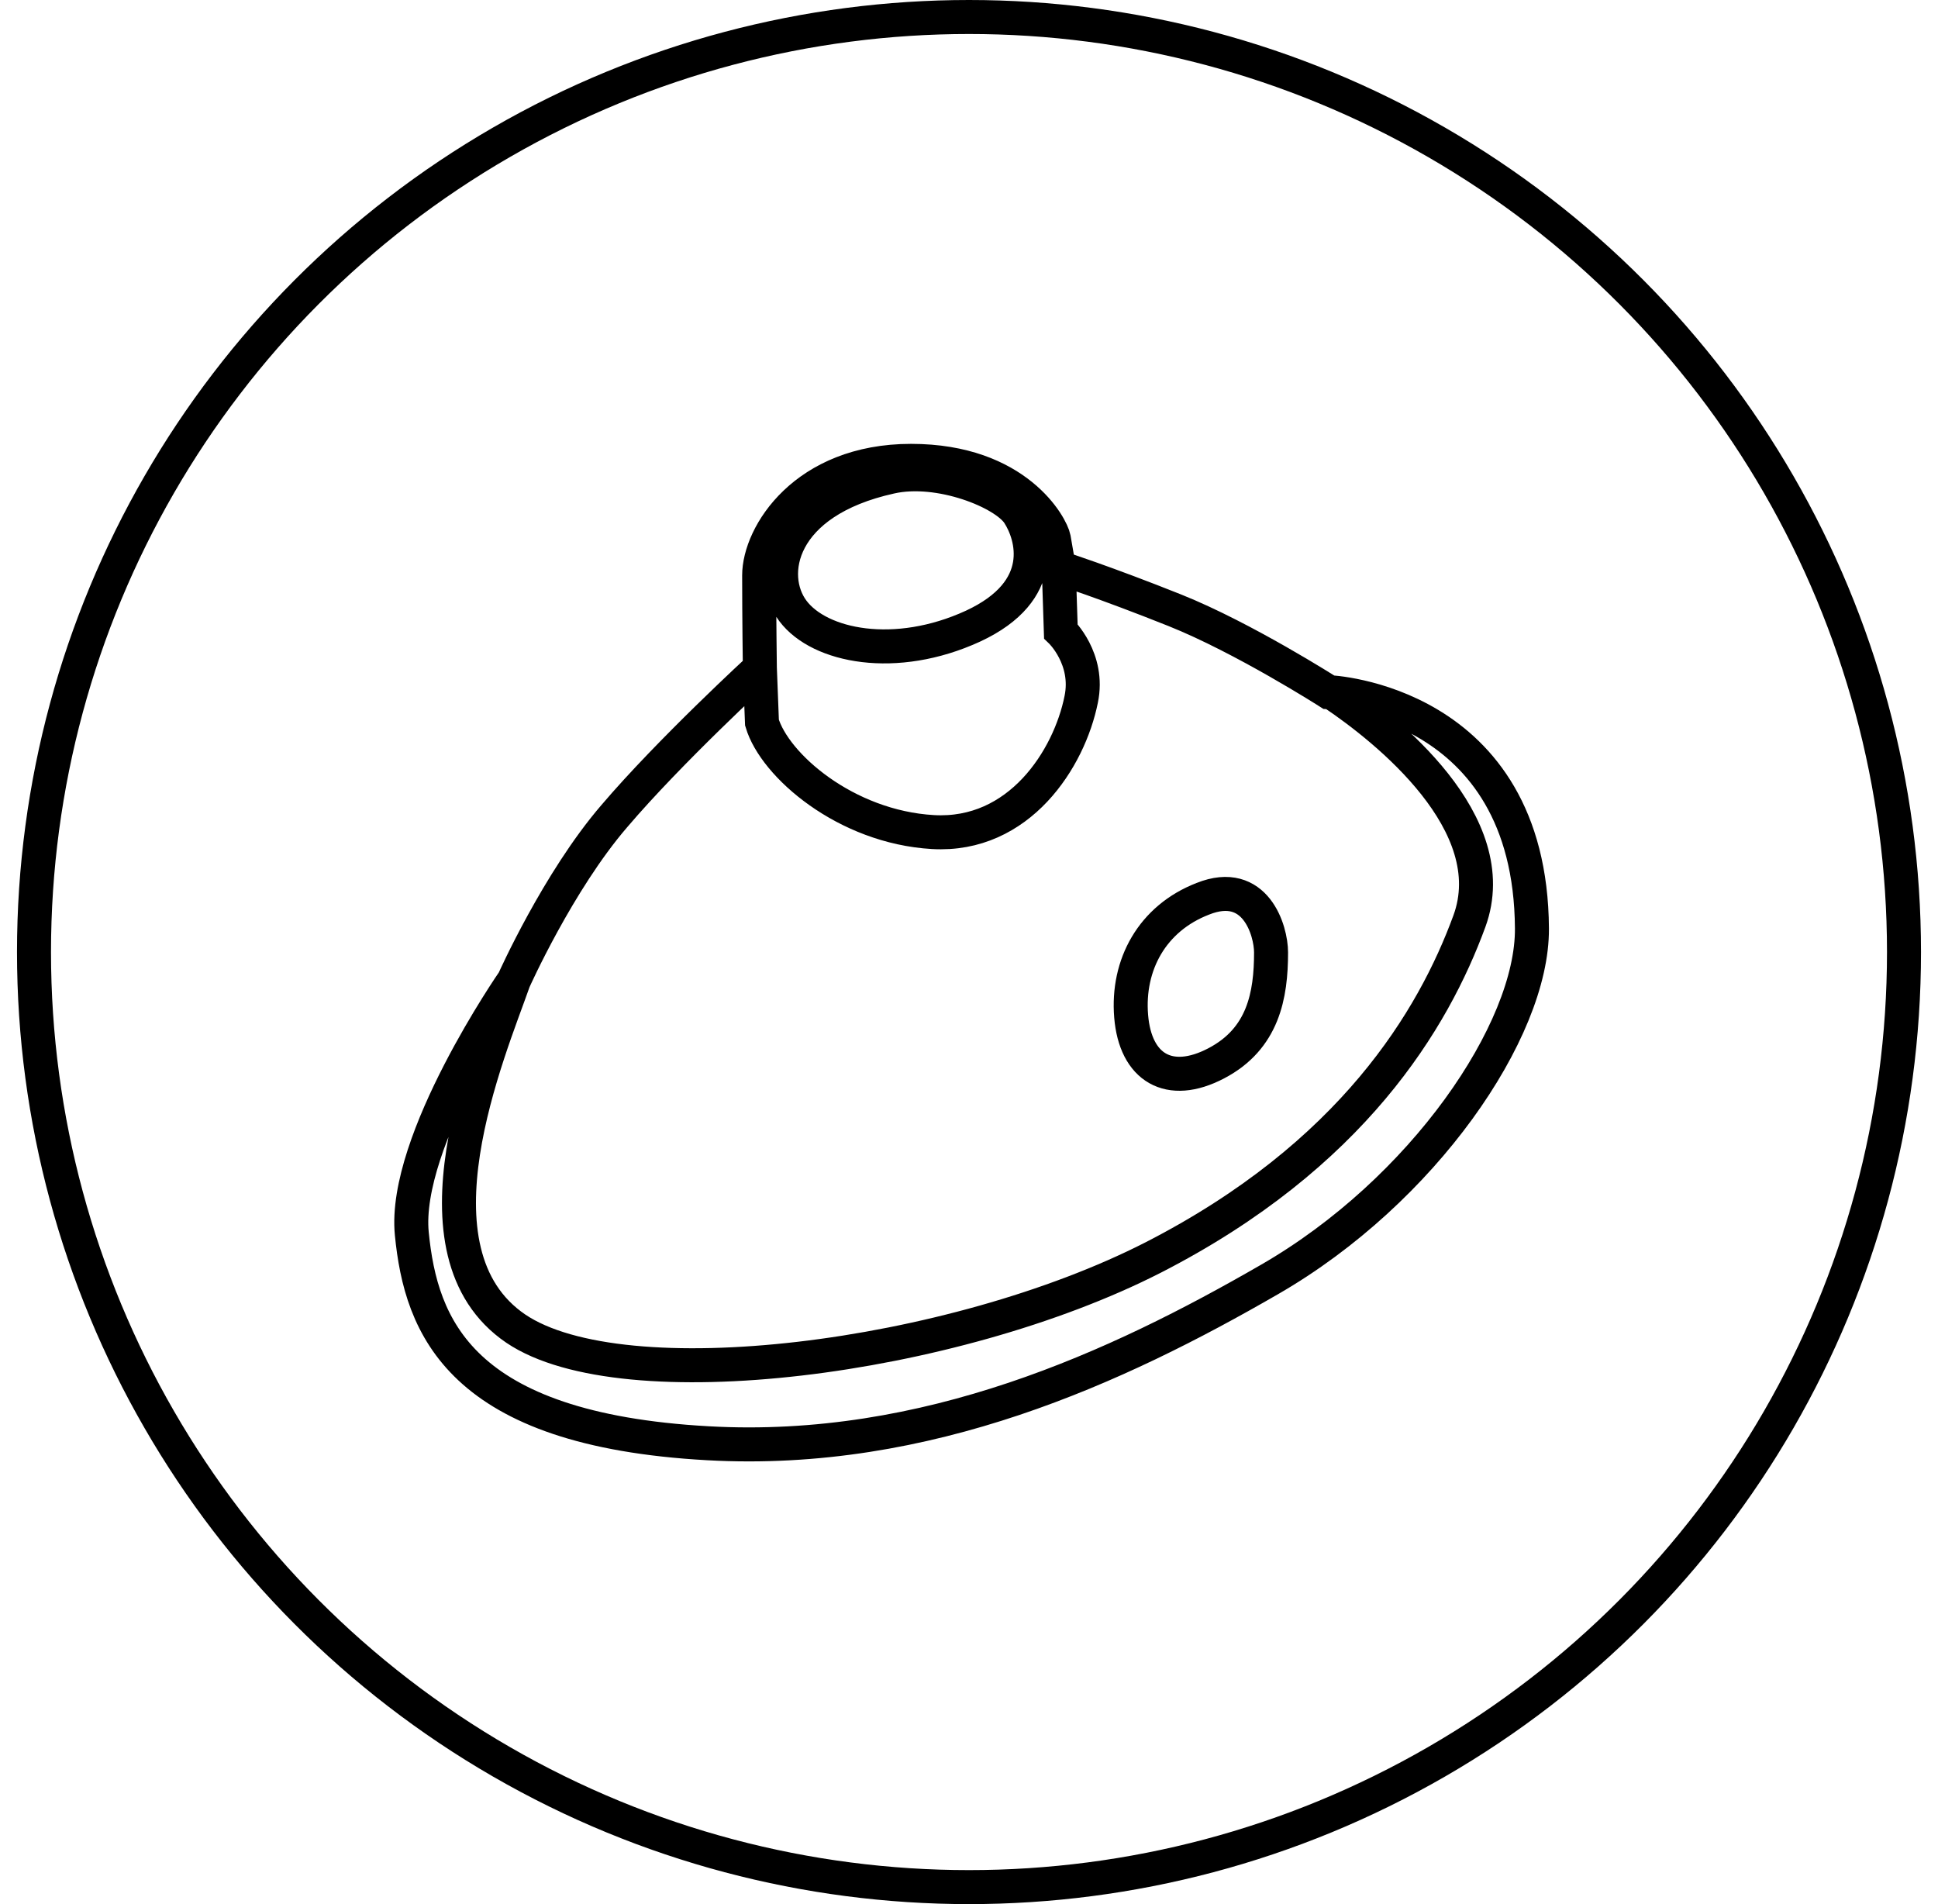
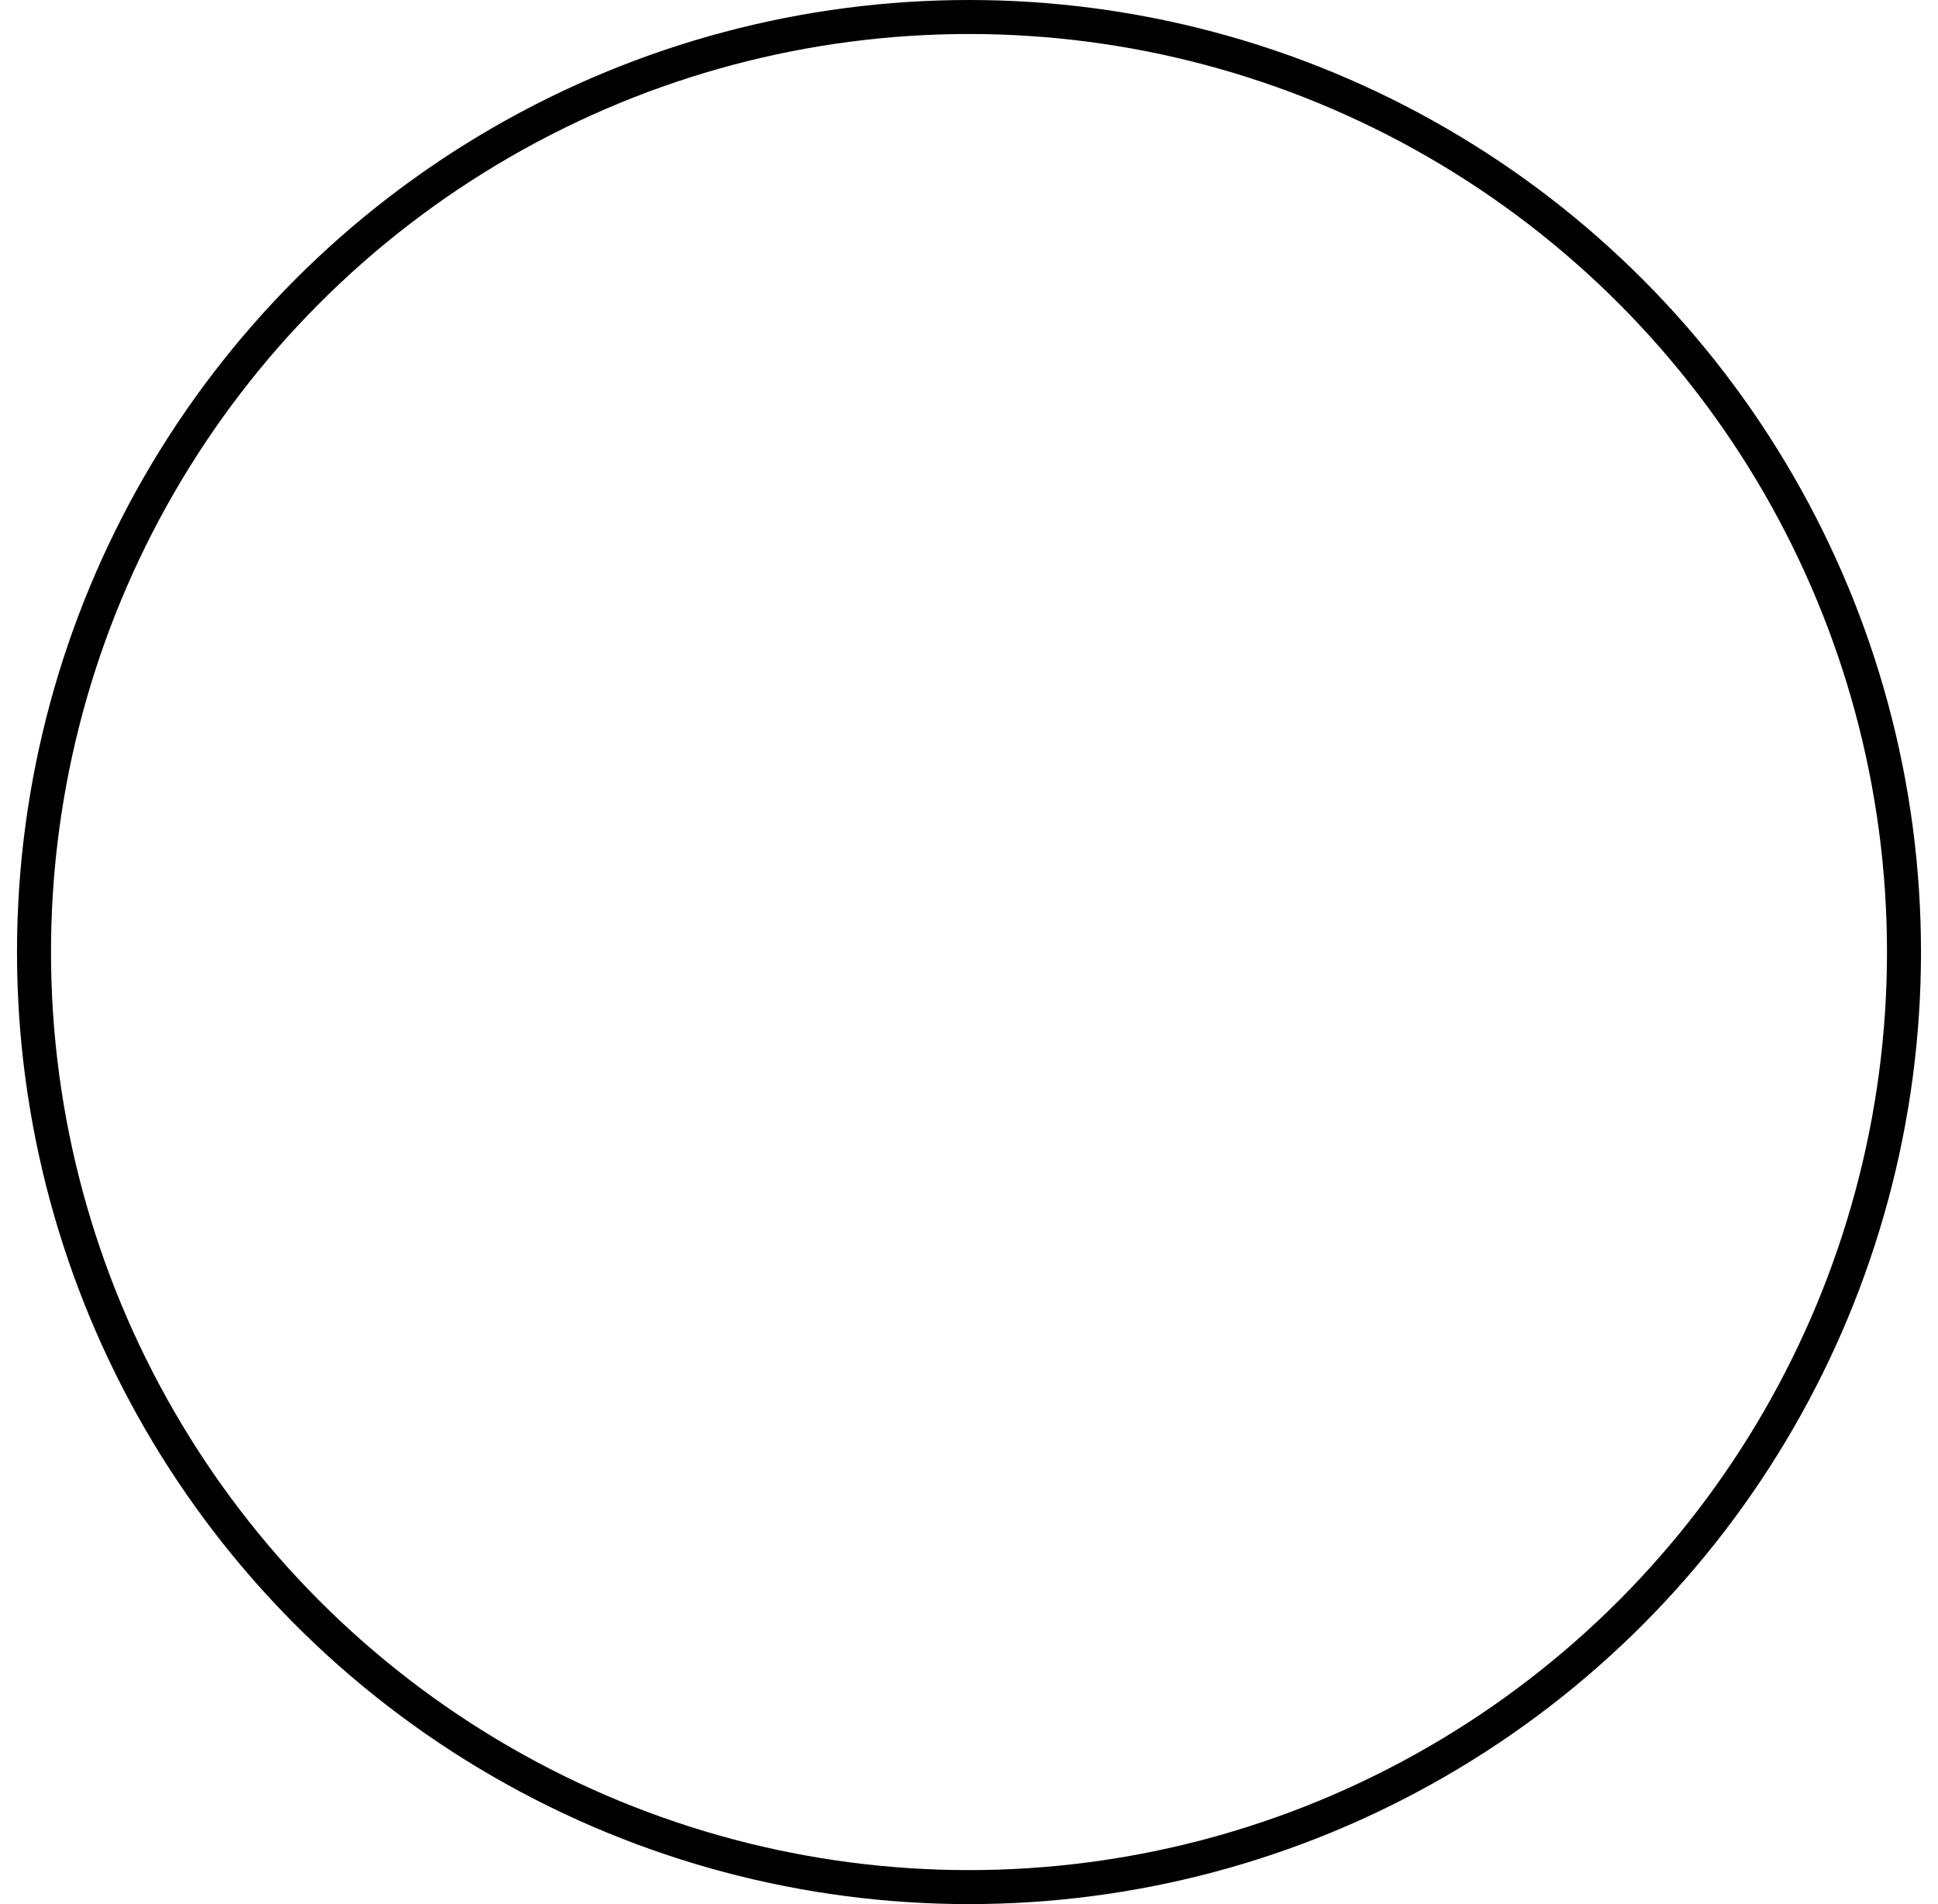
<svg xmlns="http://www.w3.org/2000/svg" width="57" height="56" viewBox="0 0 57 56" fill="none">
  <circle cx="28.5" cy="28" r="27.5" stroke="black" />
  <g clip-path="url(#clip0_2_1856)">
-     <path d="M22.349 19.652C22.349 19.652 19.702 22.083 18.068 24.002C16.414 25.921 15.111 28.842 15.111 28.842M22.349 19.652V19.674C22.349 19.674 22.328 18.139 22.328 16.923C22.328 15.729 23.673 13.554 26.796 13.554C29.919 13.554 30.932 15.495 30.994 15.836C31.056 16.177 31.139 16.689 31.139 16.689C31.139 16.689 32.524 17.137 34.551 17.947C36.578 18.757 39.08 20.356 39.08 20.356C39.08 20.356 45.016 20.591 45.057 27.307C45.078 30.313 41.852 35.026 37.343 37.627C32.876 40.207 27.271 42.808 20.819 42.446C13.518 42.041 12.381 39.013 12.112 36.284C11.843 33.554 15.111 28.842 15.111 28.842M22.349 19.652L22.411 21.252C22.783 22.51 24.872 24.322 27.437 24.471C29.98 24.62 31.449 22.318 31.8 20.569C32.049 19.375 31.201 18.565 31.201 18.565L31.139 16.667M15.111 28.842C14.387 30.91 11.843 36.817 15.173 39.077C18.337 41.209 28.016 39.994 33.91 36.987C39.783 33.981 42.162 29.972 43.217 27.094C44.271 24.215 40.776 21.444 39.225 20.399M35.378 26.433C36.929 25.814 37.384 27.371 37.384 28.011C37.384 29.269 37.157 30.548 35.771 31.273C34.386 31.998 33.393 31.401 33.269 29.887C33.145 28.373 33.889 27.009 35.378 26.433ZM26.196 14.024C27.623 13.704 29.546 14.471 29.96 15.111C30.373 15.751 30.87 17.371 28.616 18.416C26.341 19.461 24.107 19.013 23.321 17.968C22.535 16.923 22.907 14.748 26.196 14.024Z" stroke="black" stroke-miterlimit="10" />
-   </g>
+     </g>
  <defs>
    <clipPath id="clip0_2_1856">
      <rect width="34" height="30" fill="white" transform="translate(11.574 13)" />
    </clipPath>
  </defs>
</svg>